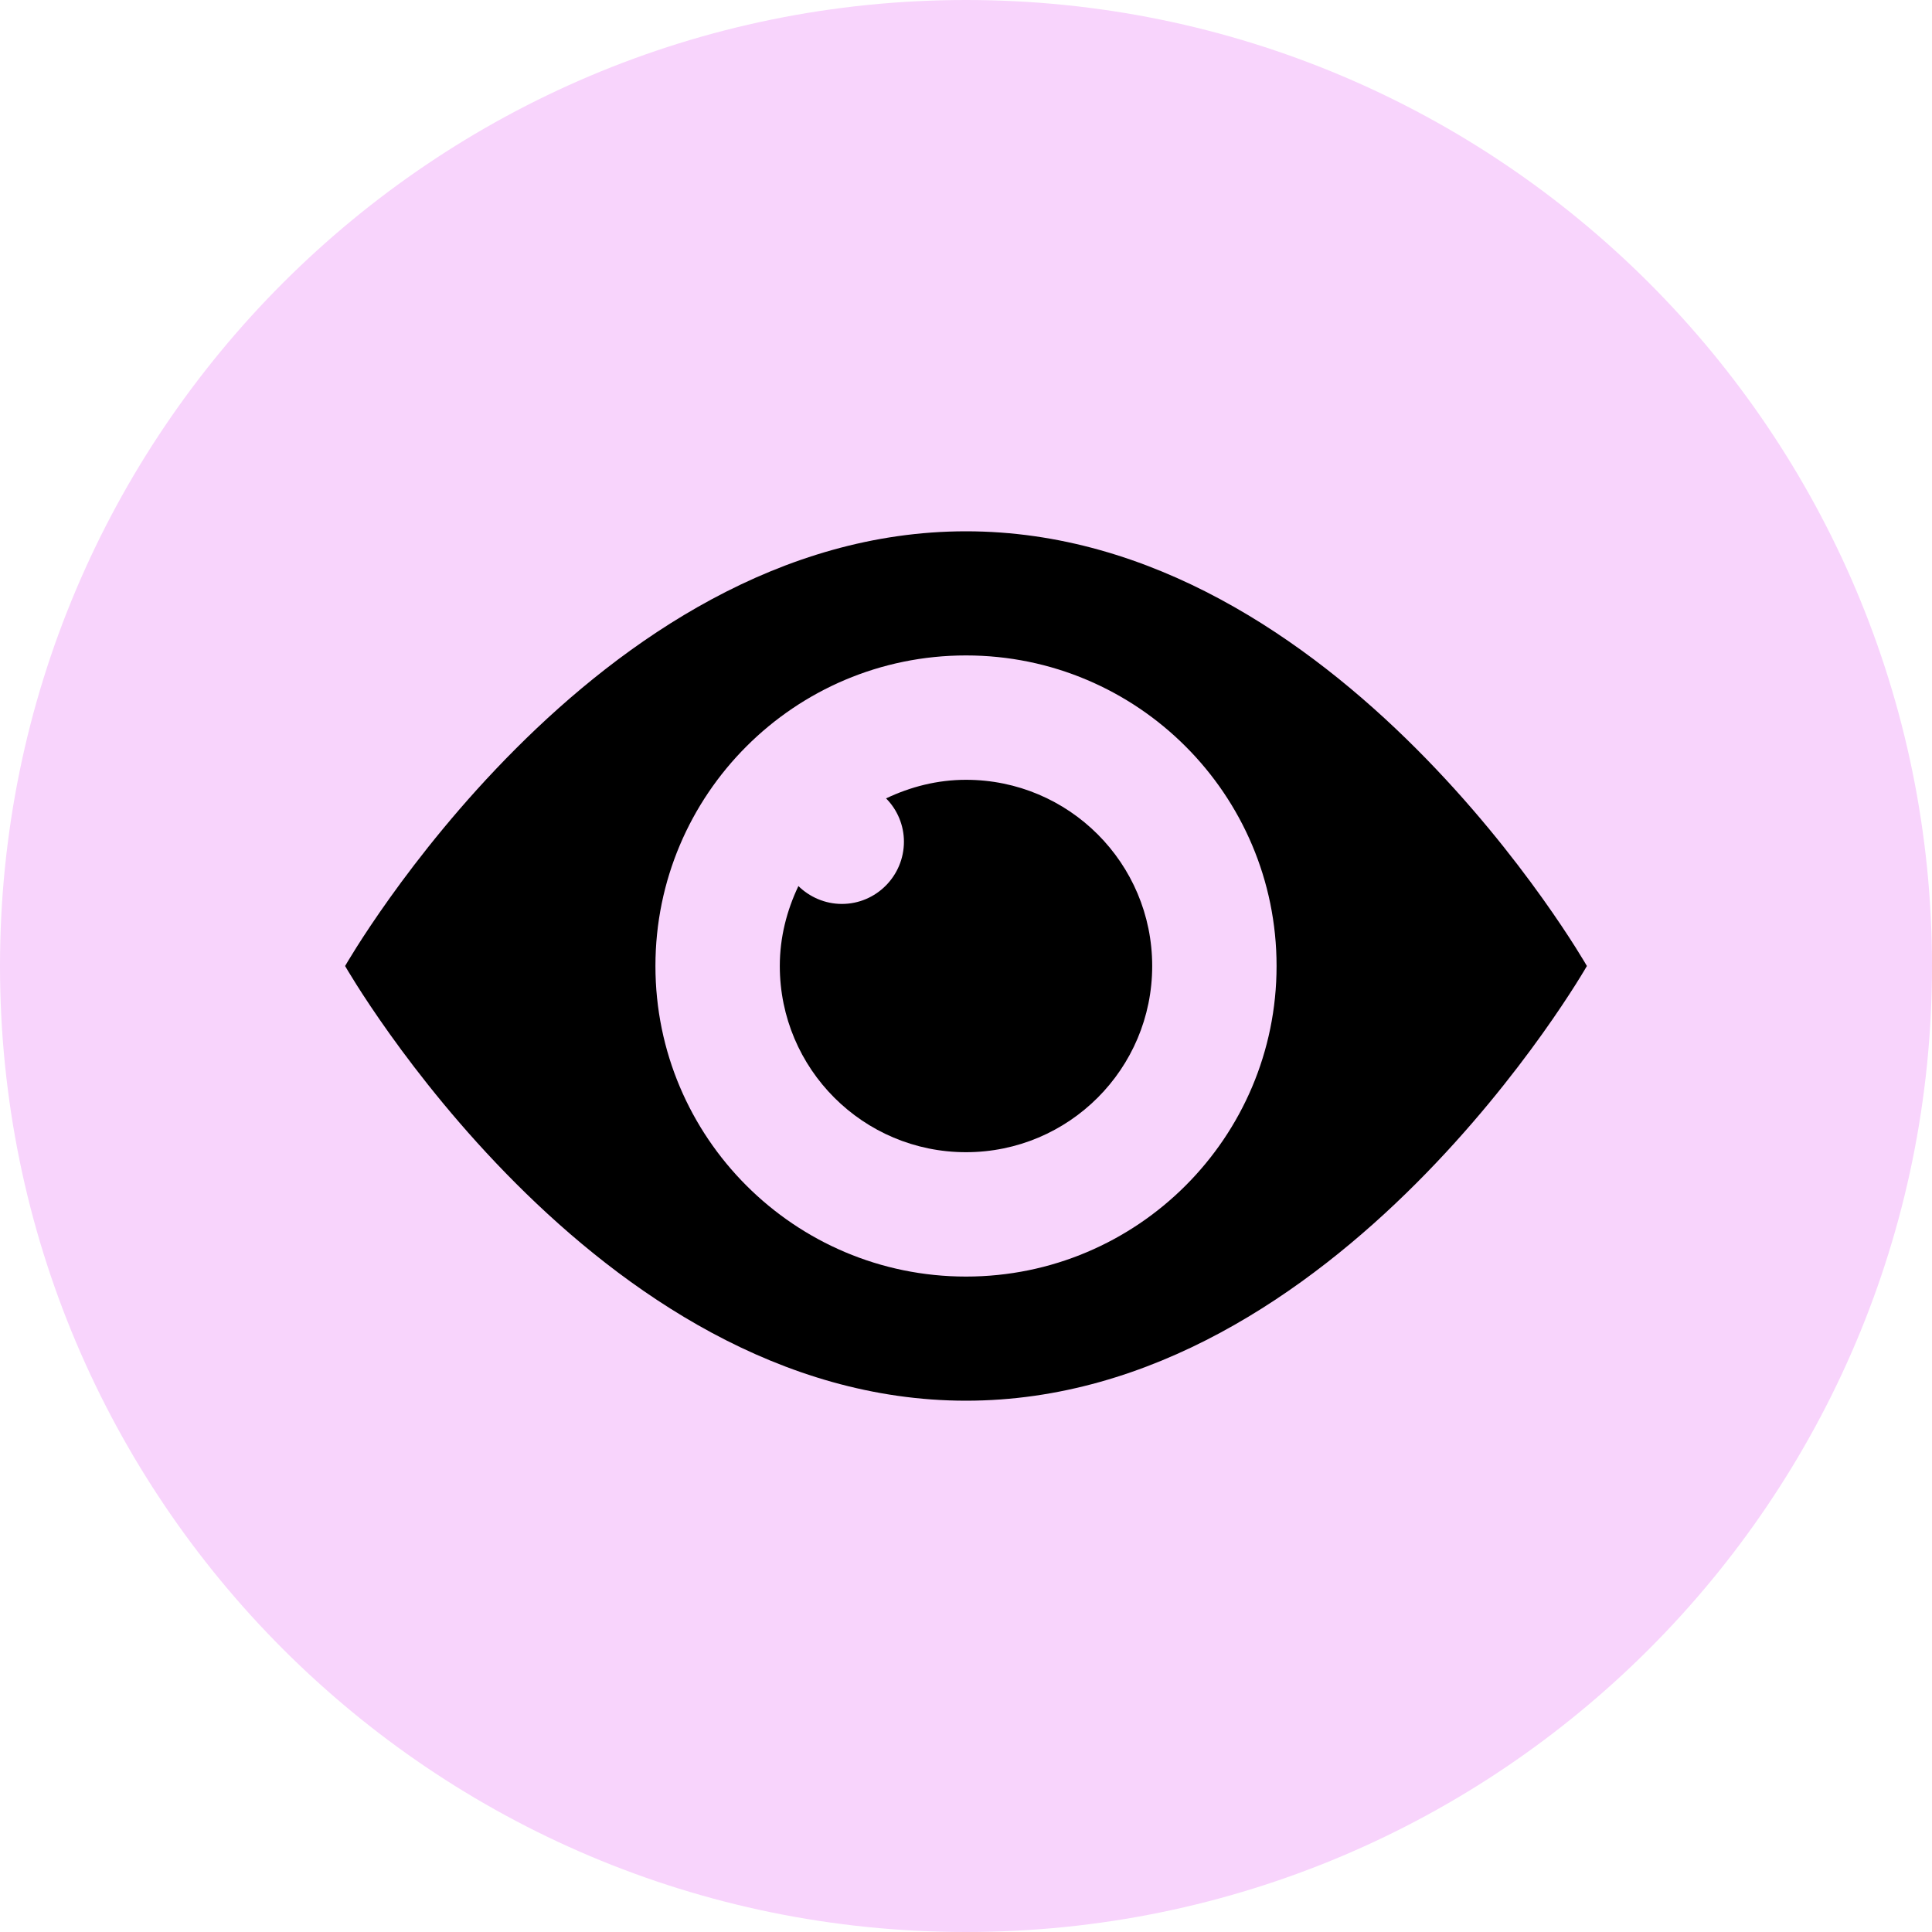
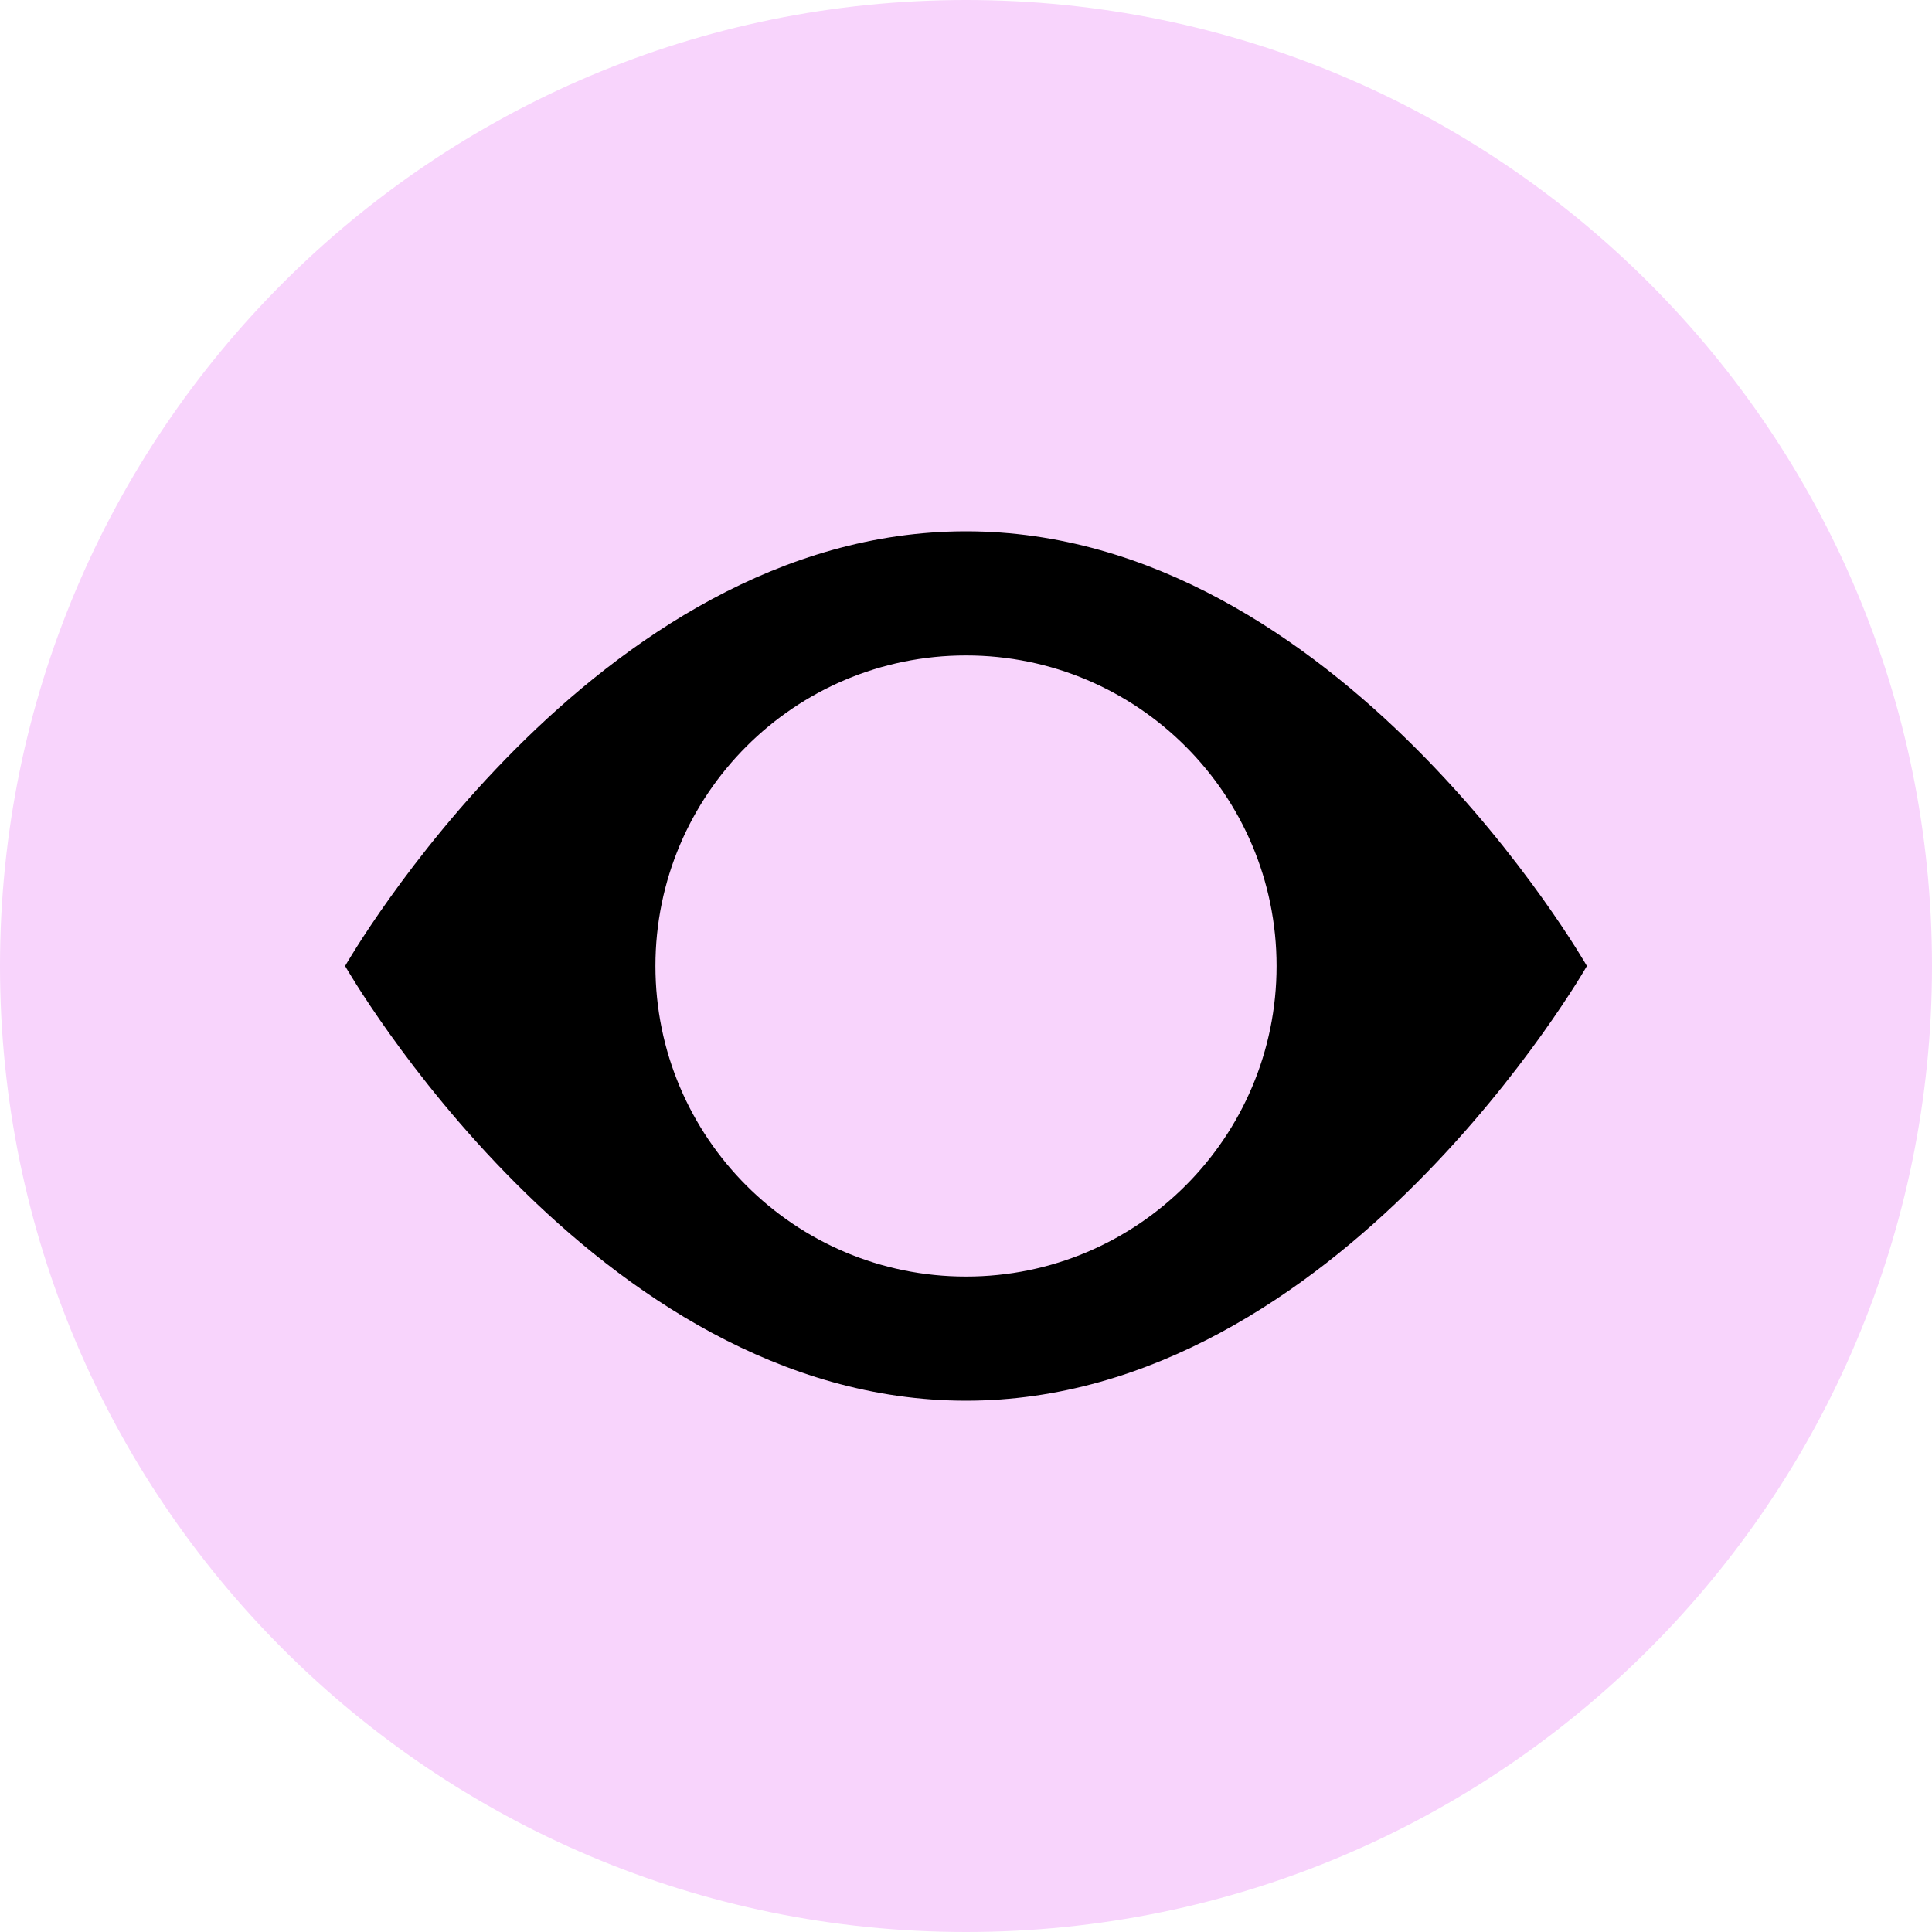
<svg xmlns="http://www.w3.org/2000/svg" width="80" height="80" viewBox="0 0 80 80" fill="none">
  <g clip-path="url(#clip0_20_26)">
    <path d="M40 80C62.091 80 80 62.091 80 40C80 17.909 62.091 0 40 0C17.909 0 0 17.909 0 40C0 62.091 17.909 80 40 80Z" fill="#F8D4FC" />
    <path d="M40 22C24.57 22 14.29 40 14.29 40C14.29 40 24.57 58 40 58C55.43 58 65.71 40 65.71 40C65.71 40 55.43 22 40 22ZM40 52.86C32.9 52.86 27.14 47.1 27.14 40C27.14 32.9 32.9 27.14 40 27.14C47.1 27.14 52.86 32.9 52.86 40C52.86 47.1 47.1 52.86 40 52.86Z" fill="black" />
-     <path d="M34.86 37.43C36.28 37.43 37.43 36.27 37.43 34.85C37.43 34.18 37.16 33.53 36.69 33.06C37.7 32.58 38.81 32.29 40 32.29C44.26 32.29 47.71 35.74 47.71 40C47.71 44.26 44.26 47.71 40 47.71C35.74 47.71 32.29 44.26 32.29 40C32.29 38.81 32.58 37.7 33.06 36.69C33.52 37.14 34.16 37.43 34.86 37.43Z" fill="black" />
  </g>
  <defs>
    <clipPath id="clip0_20_26">
      <rect width="80" height="80" fill="white" />
    </clipPath>
  </defs>
</svg>